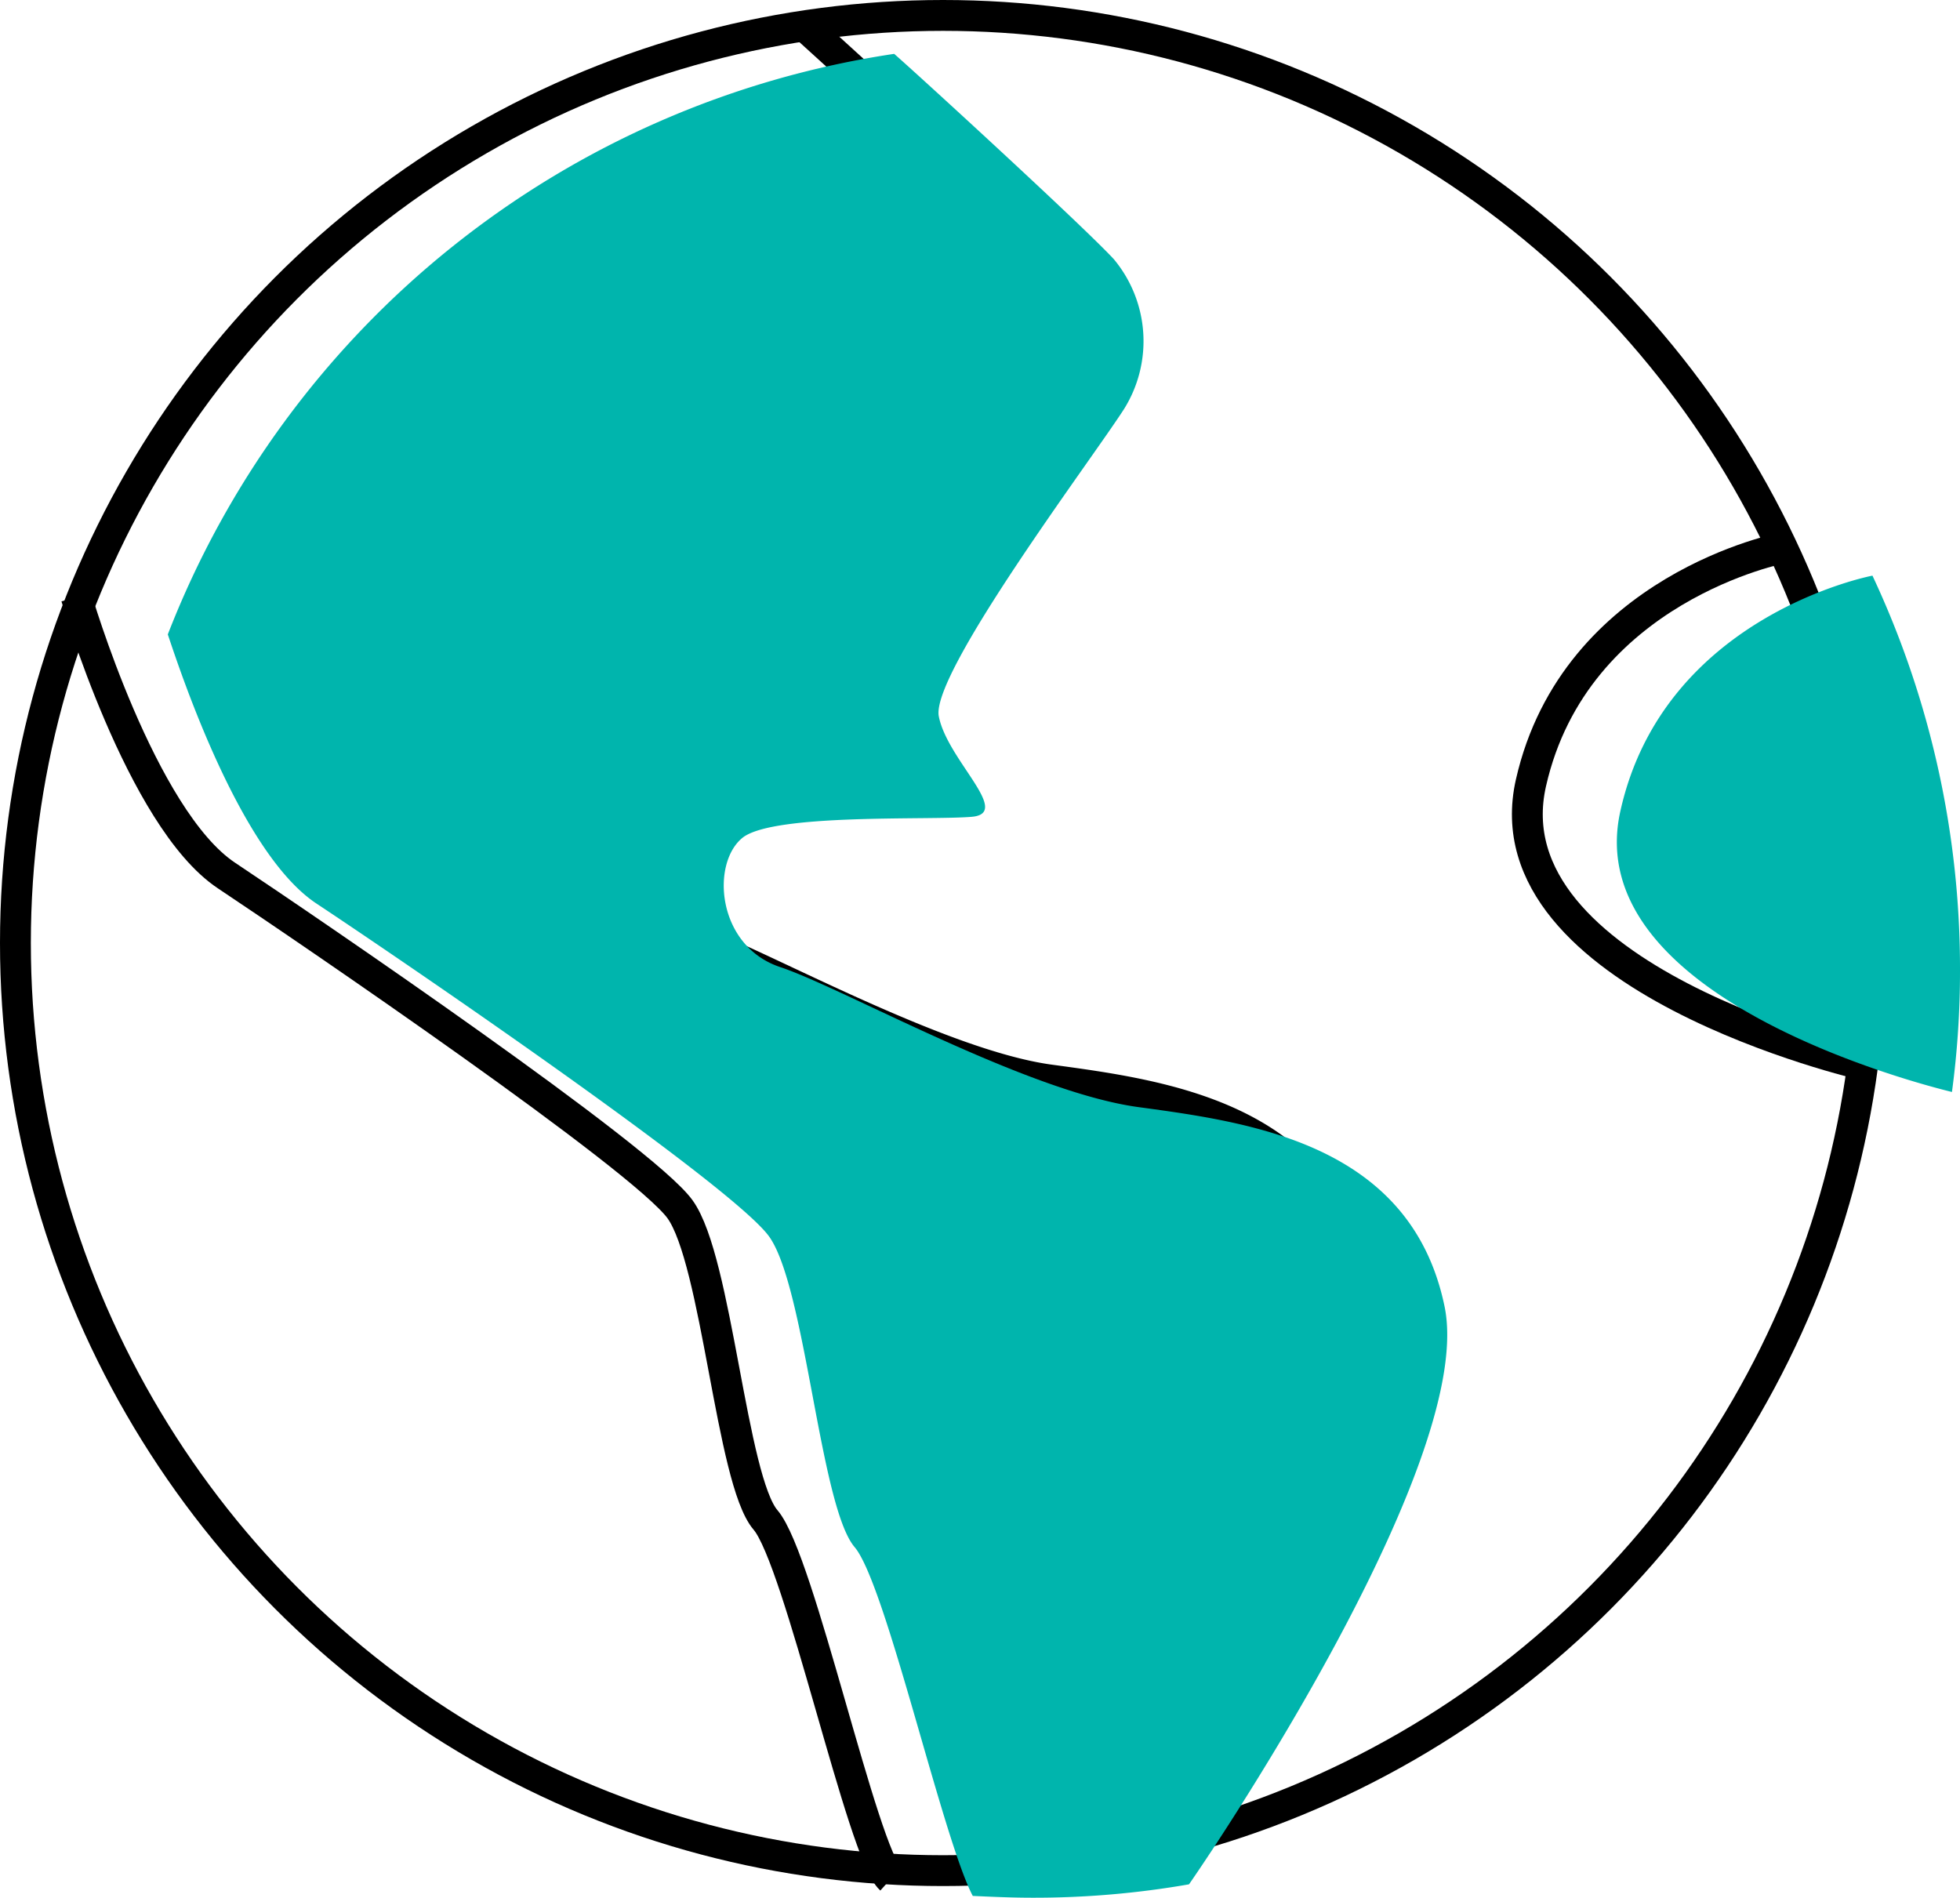
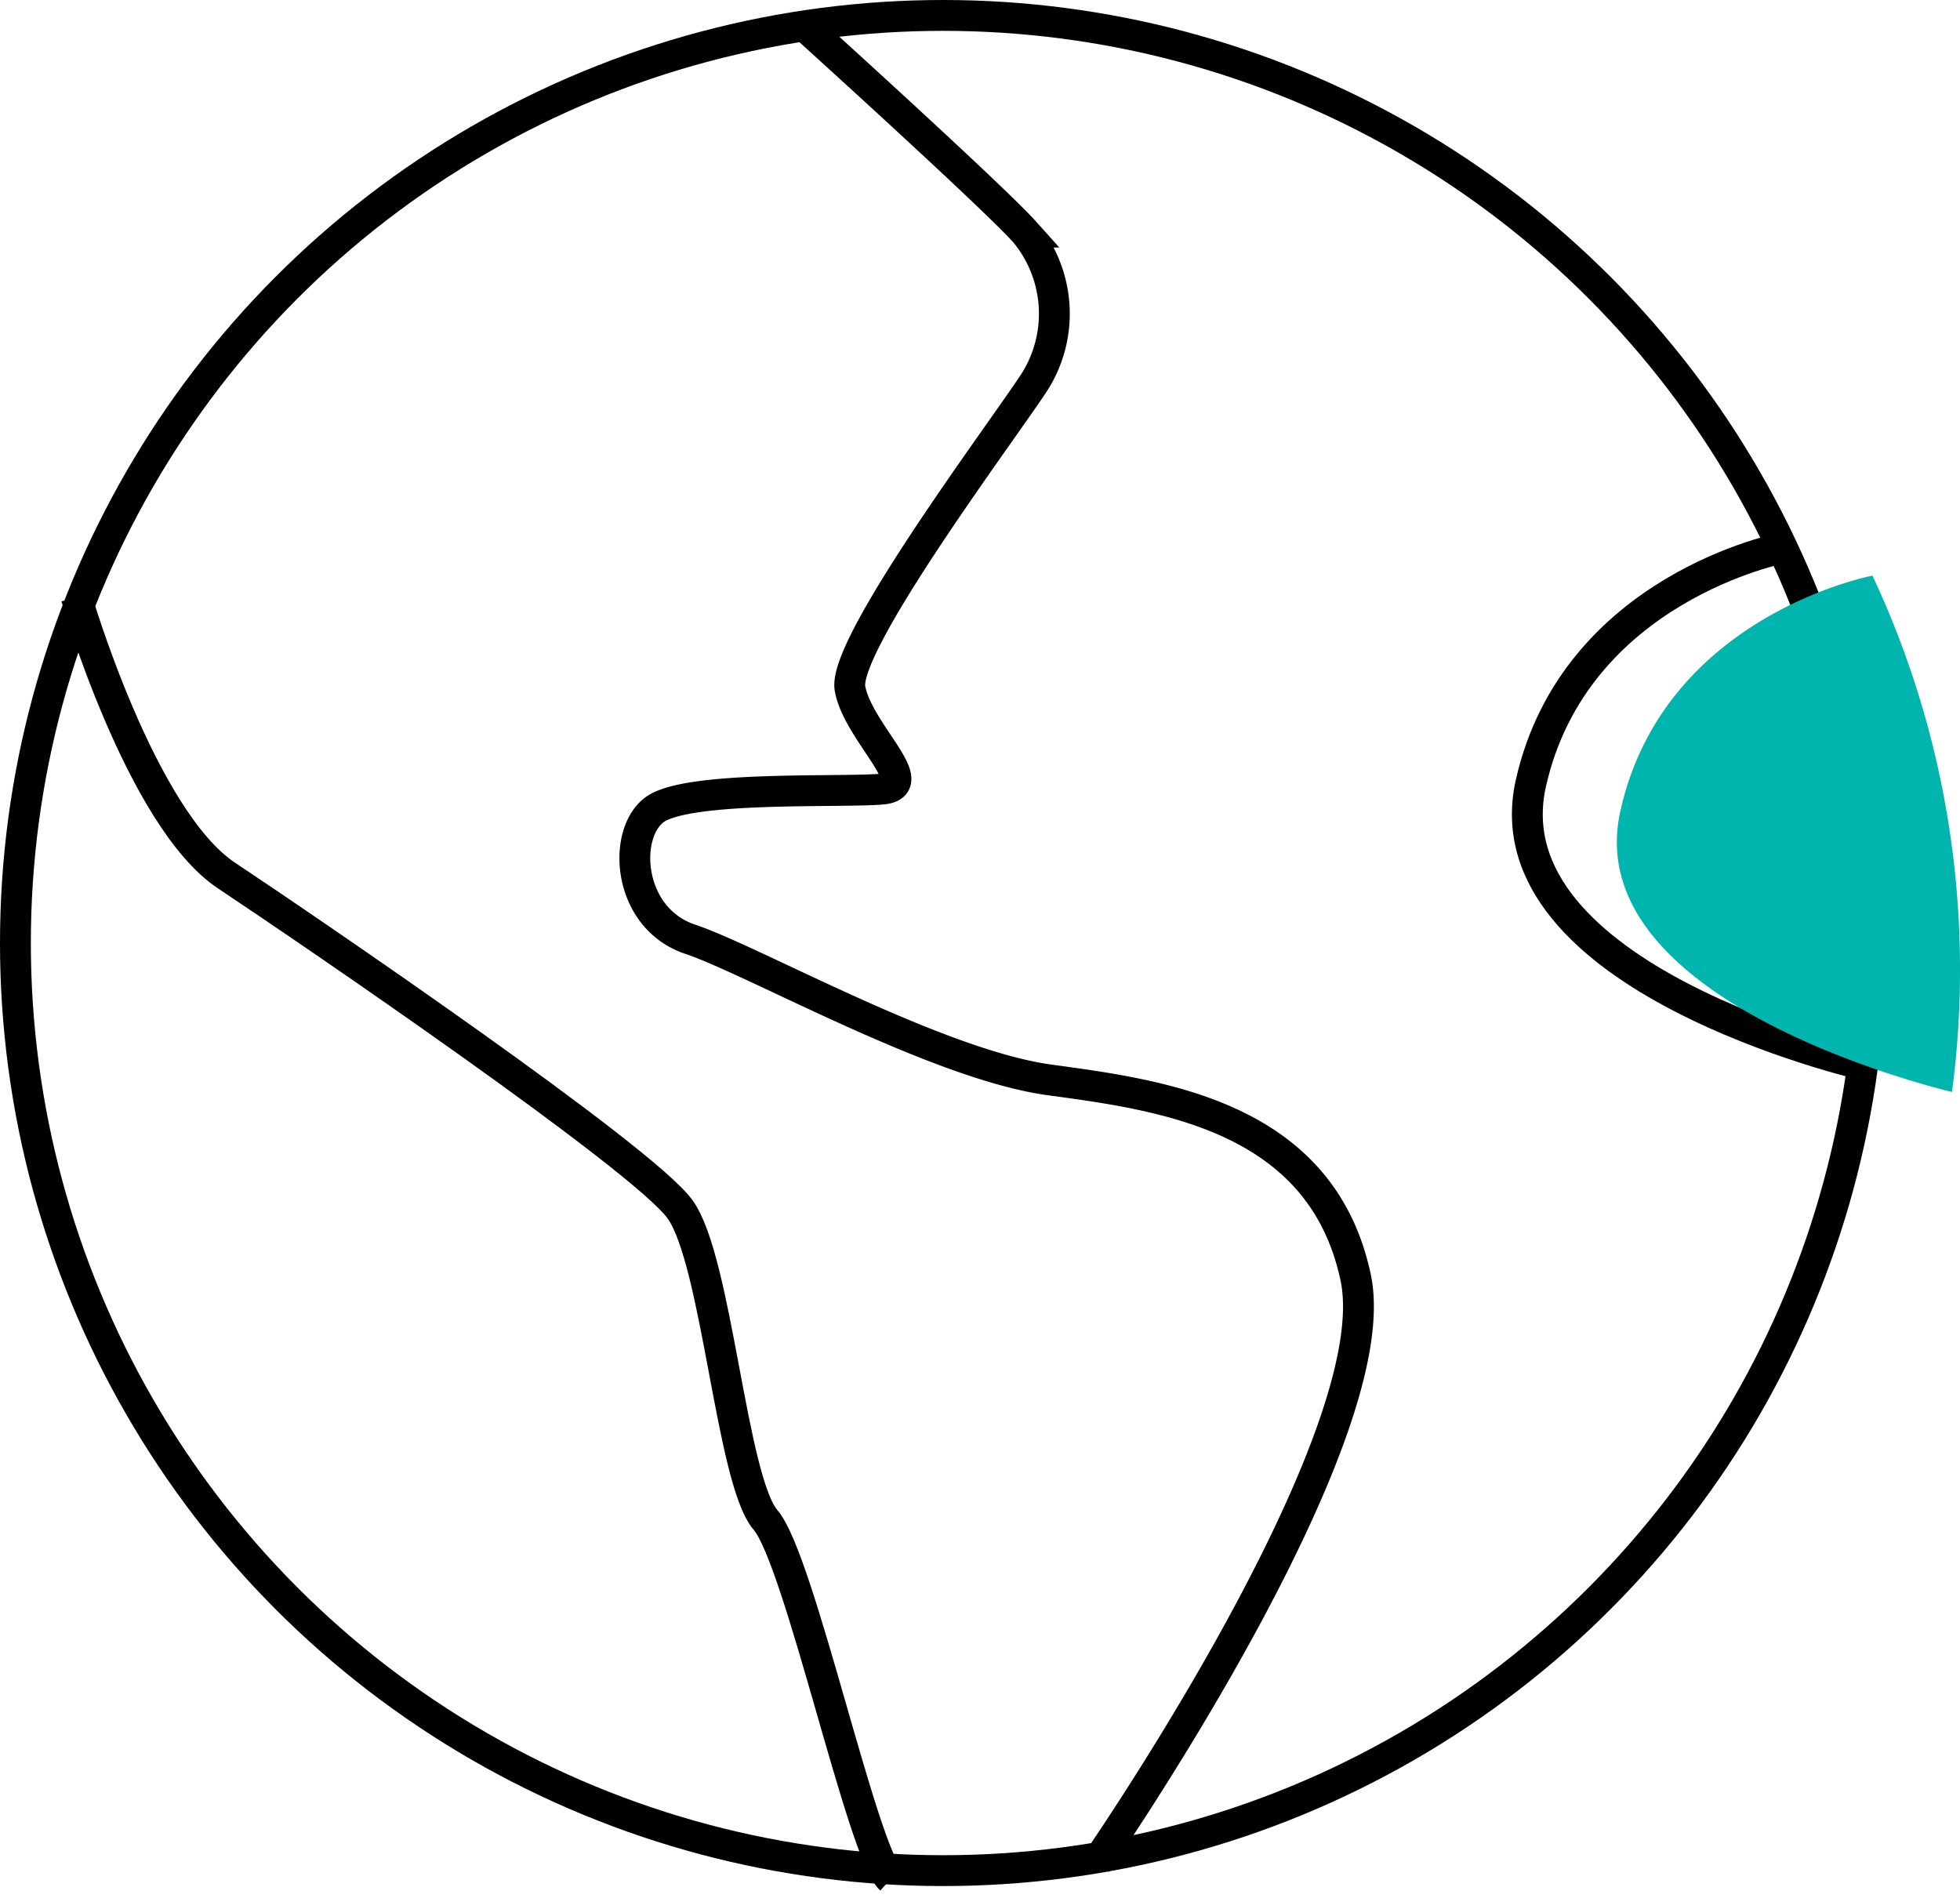
<svg xmlns="http://www.w3.org/2000/svg" width="63.539" height="61.526" viewBox="0 0 63.539 61.526">
  <defs>
    <style>.a{fill:none;stroke:#000;stroke-miterlimit:10;}.b{fill:#00b5ad;mix-blend-mode:multiply;isolation:isolate;}</style>
  </defs>
  <g transform="translate(35.882 -59.128)">
    <circle class="a" cx="30.072" cy="30.072" r="30.072" transform="translate(-35.382 59.628)" />
    <path class="a" d="M-34.7,66.138s2.094,7.18,4.869,9.028,13.494,9.152,14.7,10.815,1.665,8.782,2.775,10.076S-9.219,106.871-8.3,107.7" transform="translate(1.291 12.346)" />
    <path class="a" d="M-22.985,59.734s6.131,5.546,7.18,6.717a4.133,4.133,0,0,1,.307,4.869c-1.046,1.6-6.224,8.5-5.975,9.923s2.4,3.142,1.046,3.264-6.346-.122-7.394.678-.863,3.513,1.17,4.191S-18.641,93.441-15,93.936s8.811,1.17,9.92,6.407-8.411,18.982-8.411,18.982" transform="translate(13.146 0.202)" />
    <path class="a" d="M-10.169,65.587s-6.74,1.289-8.173,7.62,10.777,9.141,10.777,9.141" transform="translate(32.09 11.301)" />
    <path class="b" d="M-7.024,78.7a29.341,29.341,0,0,1-.261,3.939c-.811-.2-12.135-3.012-10.745-9.123C-16.61,67.172-9.862,65.9-9.862,65.9A30.021,30.021,0,0,1-7.024,78.7Z" transform="translate(34.681 11.89)" />
-     <path class="b" d="M-1.262,119.4a29.2,29.2,0,0,1-5.069.434c-.666,0-1.3-.029-1.941-.058-.985-1.883-2.809-10.079-3.823-11.3-1.13-1.3-1.593-8.428-2.78-10.079s-11.933-8.979-14.684-10.8c-2.433-1.622-4.344-7.328-4.808-8.718A30.007,30.007,0,0,1-10.82,60.058c.7.608,6.14,5.59,7.125,6.661a4.151,4.151,0,0,1,.319,4.866c-1.043,1.622-6.227,8.515-6,9.934.261,1.419,2.4,3.157,1.072,3.273-1.361.116-6.372-.116-7.415.666-1.043.811-.869,3.5,1.187,4.2,2.027.666,7.994,4.055,11.643,4.547,3.62.492,8.8,1.188,9.905,6.43C8.064,105.472-.075,117.694-1.262,119.4Z" transform="translate(3.925 0.816)" />
  </g>
</svg>